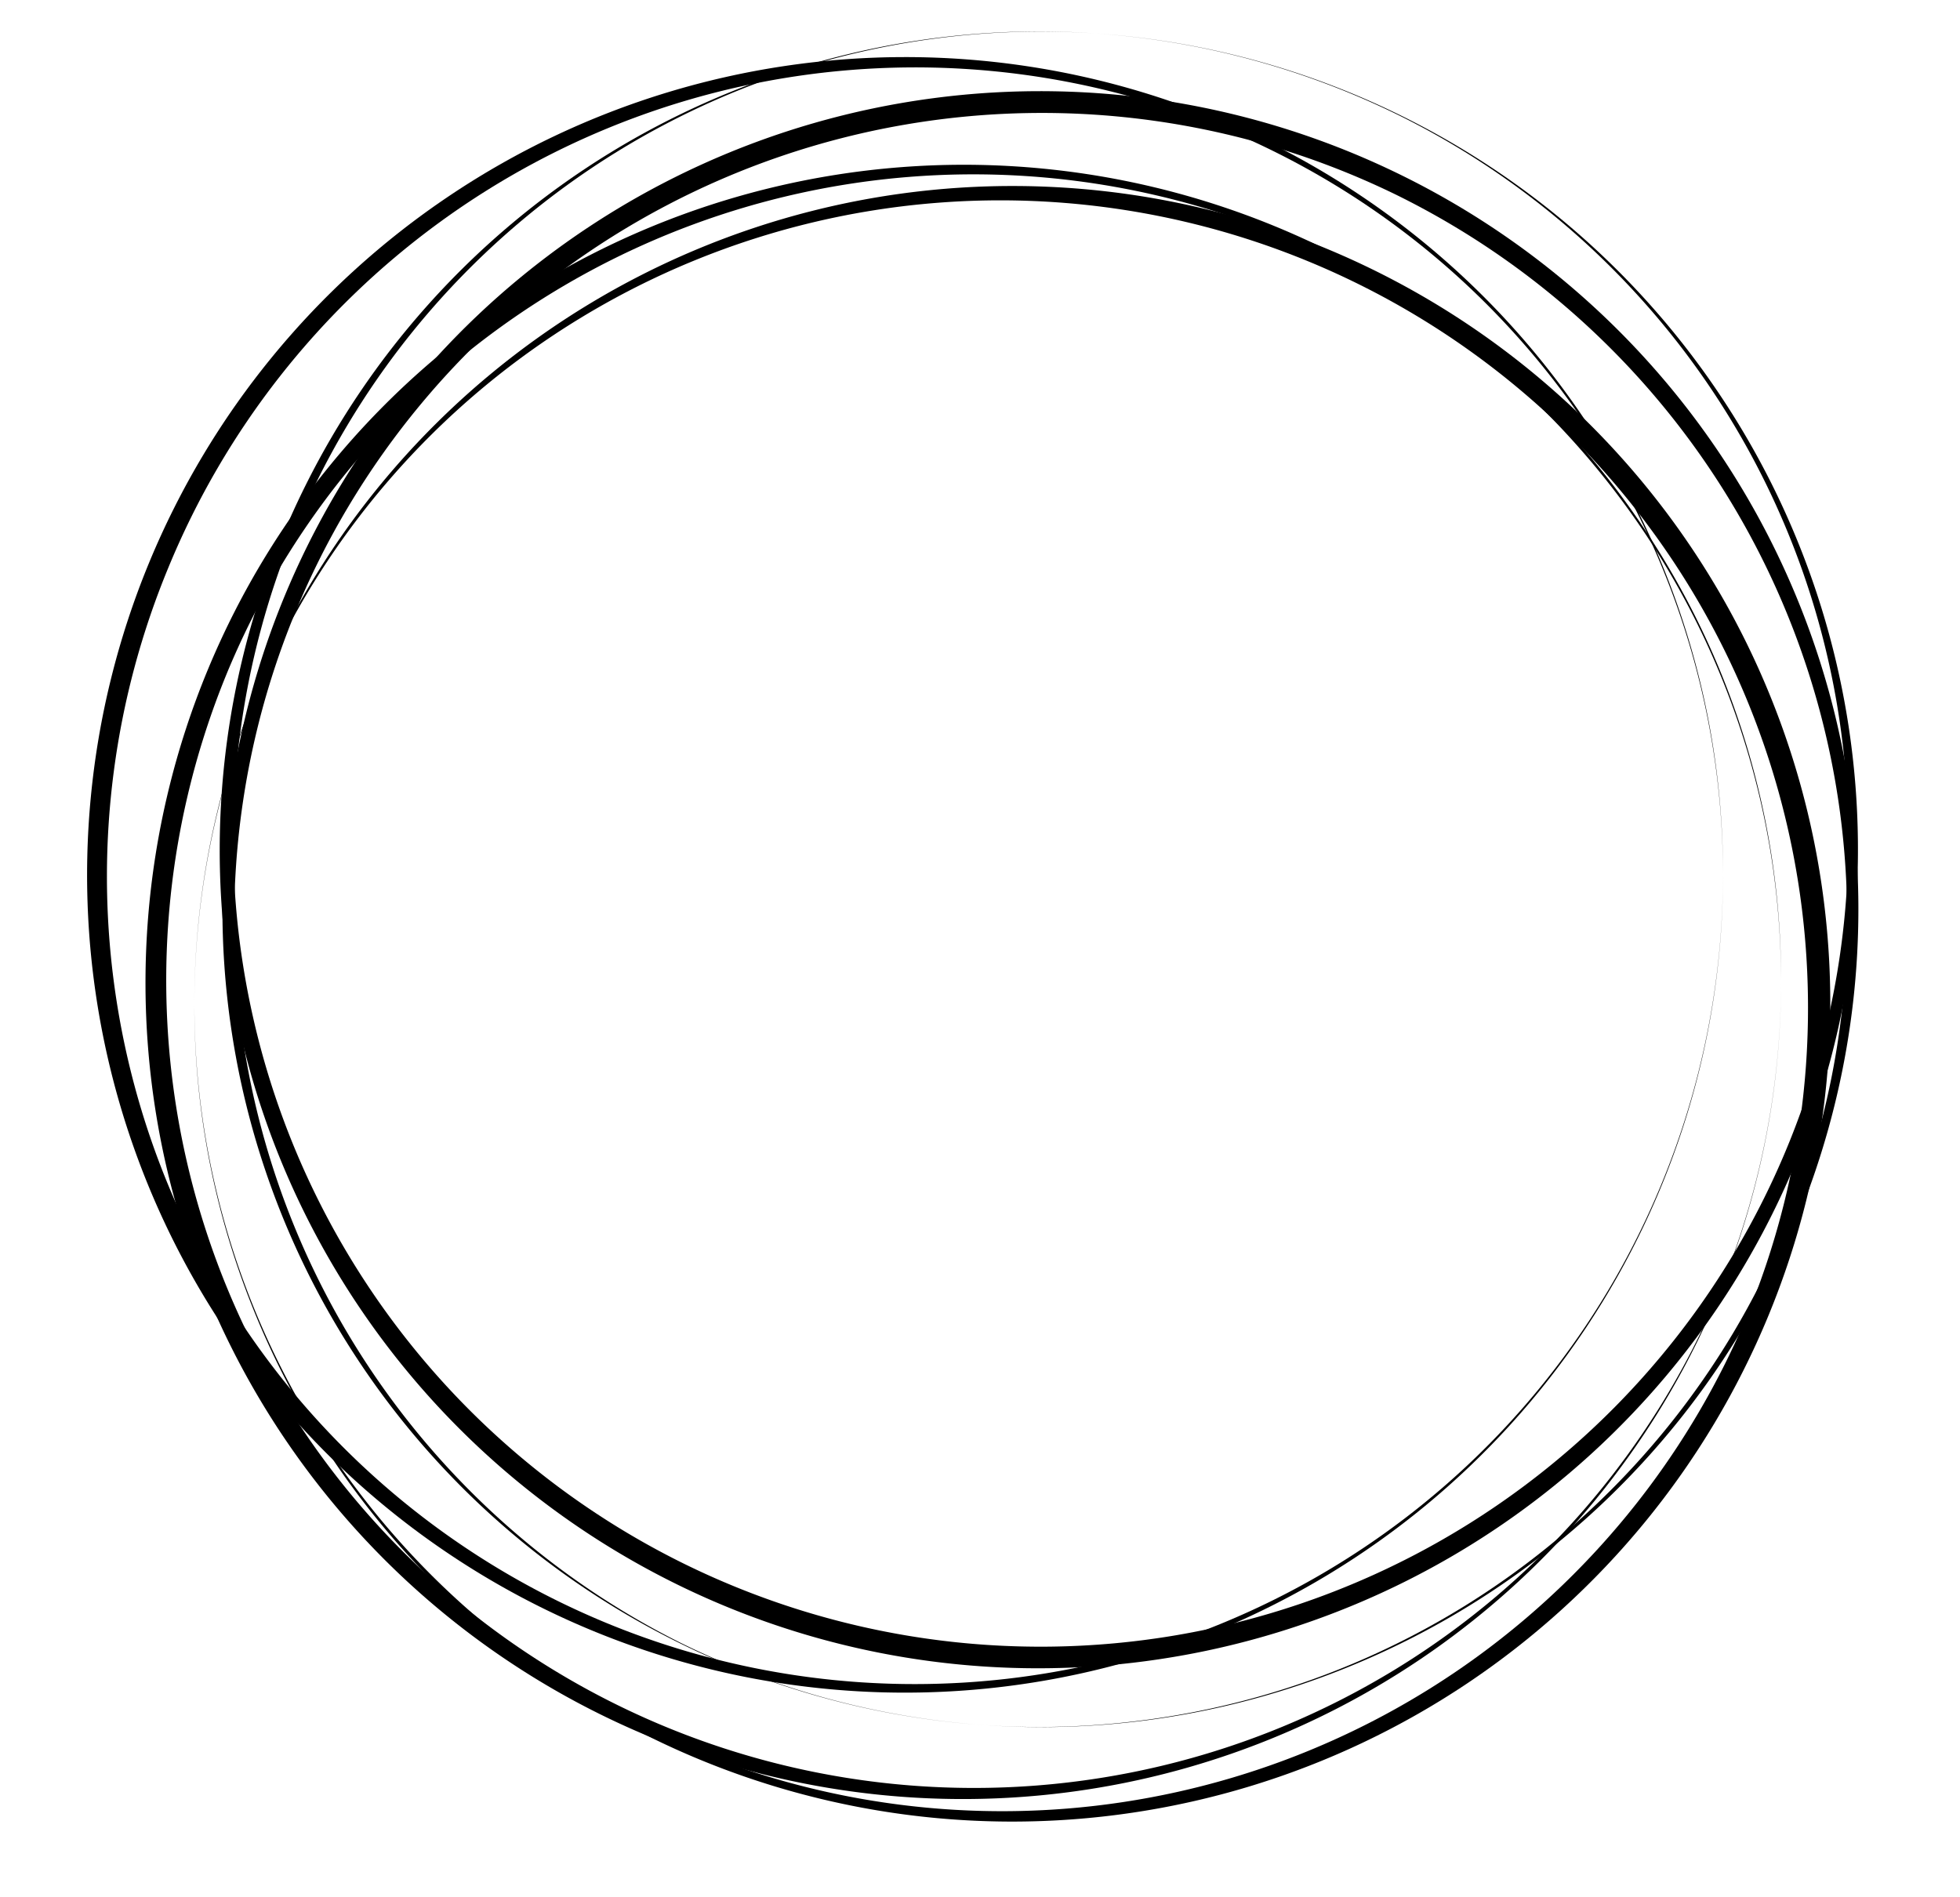
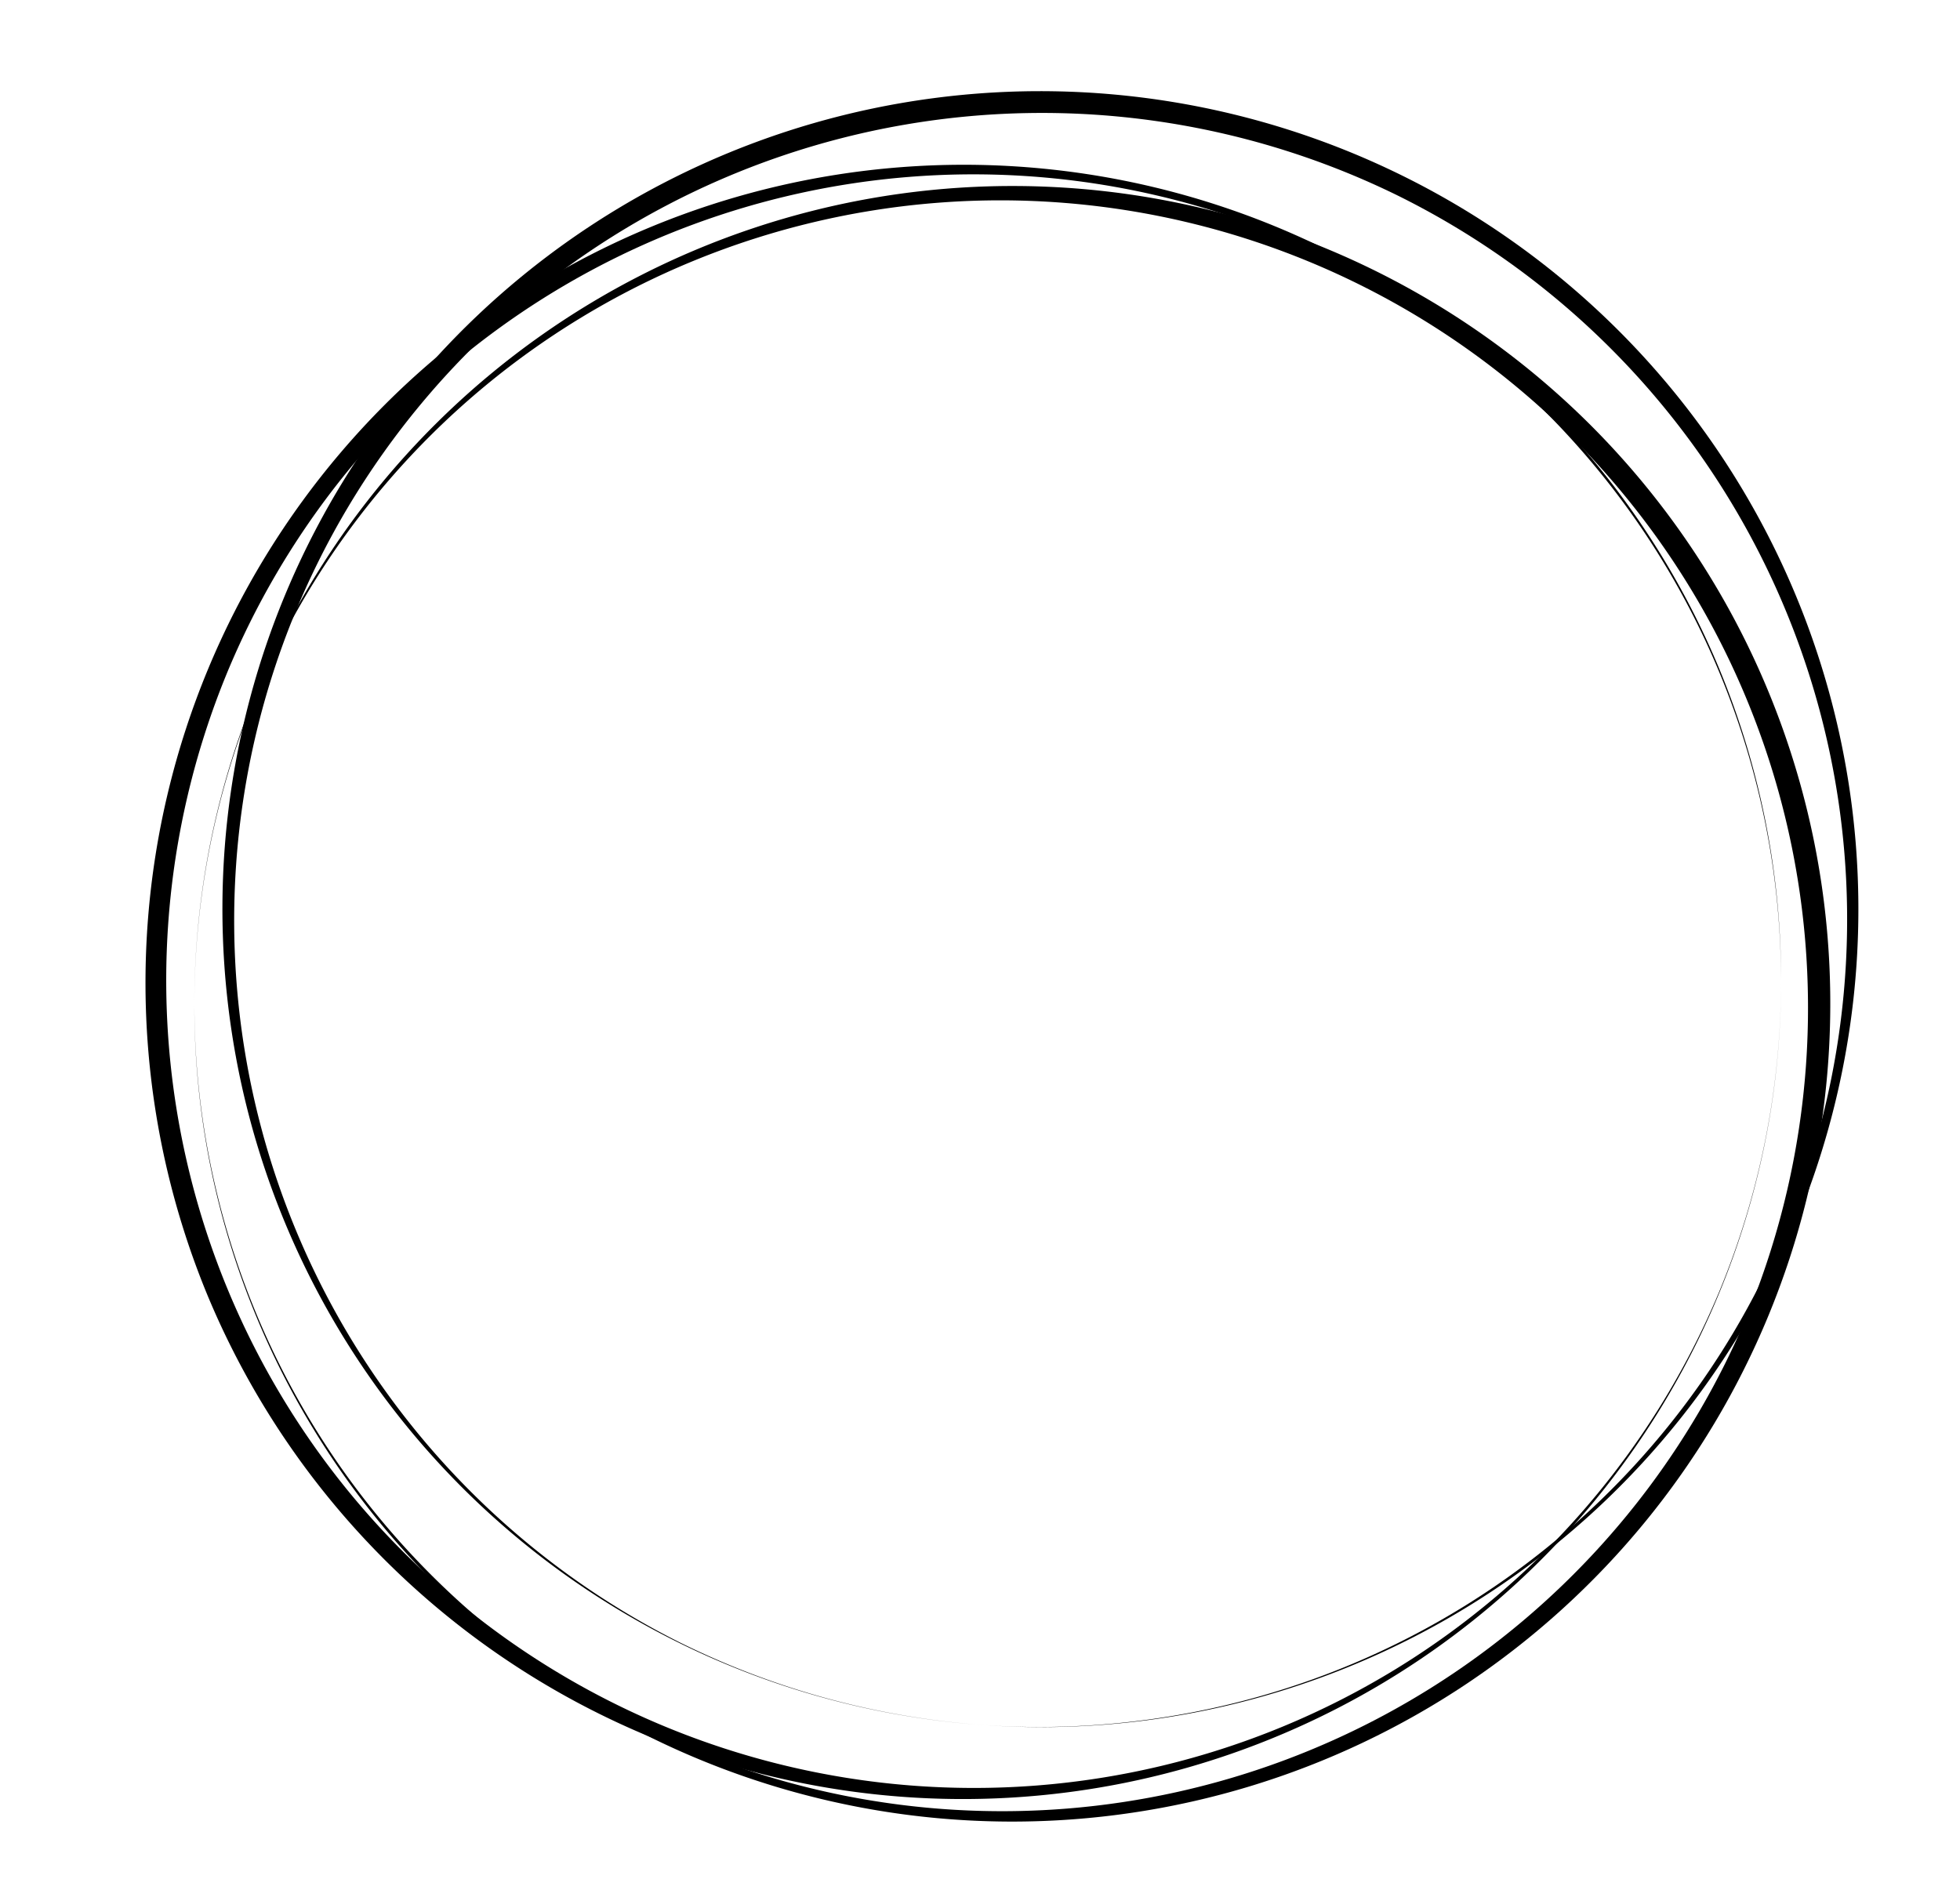
<svg xmlns="http://www.w3.org/2000/svg" data-name="Layer 1" height="451.2" preserveAspectRatio="xMidYMid meet" version="1.0" viewBox="18.1 30.2 466.1 451.2" width="466.1" zoomAndPan="magnify">
  <g id="change1_1">
    <path d="M441.65,263.53a194.57,194.57,0,0,1-374.14,74.9A194.58,194.58,0,1,1,427.05,189.51,193.74,193.74,0,0,1,441.65,263.53Zm0,0A192.09,192.09,0,0,0,72,190.47a192.08,192.08,0,0,0,354.92,147A193.4,193.4,0,0,0,441.65,263.53Z" fill="inherit" />
  </g>
  <g id="change1_2">
-     <path d="M427.84,238.23A194.57,194.57,0,0,1,96.33,376.43,194.55,194.55,0,1,1,413.24,164.21,193.36,193.36,0,0,1,427.84,238.23Zm0,0A192.08,192.08,0,0,0,58.15,165.17a192.07,192.07,0,0,0,354.91,147A193.4,193.4,0,0,0,427.84,238.23Z" fill="inherit" />
-   </g>
+     </g>
  <g id="change1_3">
    <path d="M64.32,269A194.57,194.57,0,0,1,395.83,130.79,194.55,194.55,0,1,1,78.92,343,193.43,193.43,0,0,1,64.32,269Zm0,0A192.08,192.08,0,0,0,434,342.06a192.08,192.08,0,0,0-354.91-147A193.42,193.42,0,0,0,64.32,269Z" fill="inherit" />
  </g>
  <g id="change1_4">
    <path d="M252.44,440.52A194.58,194.58,0,0,1,136.87,100.45a194.56,194.56,0,1,1,190.4,330.48A193.48,193.48,0,0,1,252.44,440.52Zm0,0A192.09,192.09,0,0,0,350.23,76.58,192.08,192.08,0,0,0,179.66,420.79,193.31,193.31,0,0,0,252.44,440.52Z" fill="inherit" />
  </g>
  <g id="change1_5">
-     <path d="M278.47,38.14A194.57,194.57,0,0,1,328,416.48,194.58,194.58,0,1,1,203.64,47.73,193.69,193.69,0,0,1,278.47,38.14Zm0,0a192.09,192.09,0,0,0-97.79,363.94A192.08,192.08,0,0,0,351.26,57.87,193.54,193.54,0,0,0,278.47,38.14Z" fill="inherit" />
-   </g>
+     </g>
</svg>